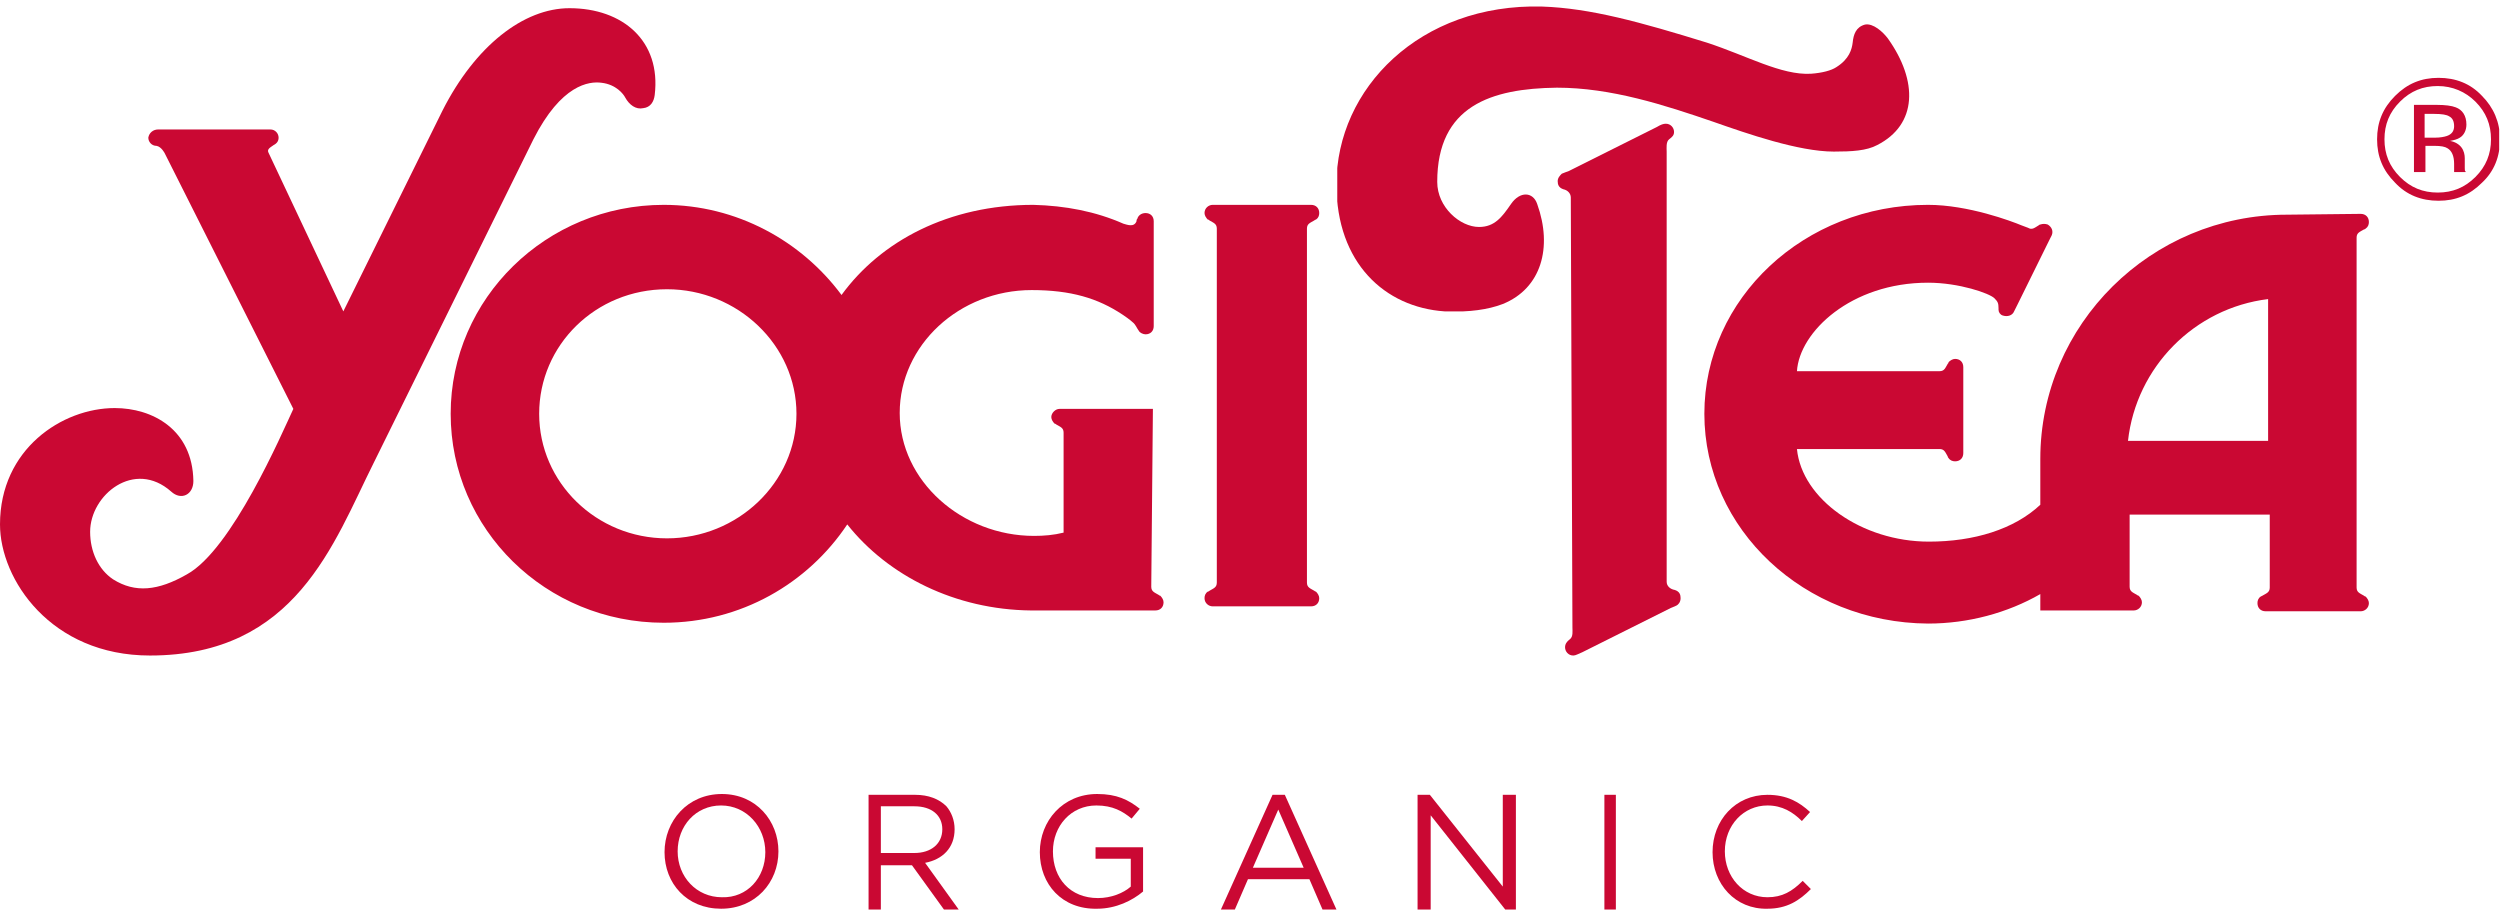
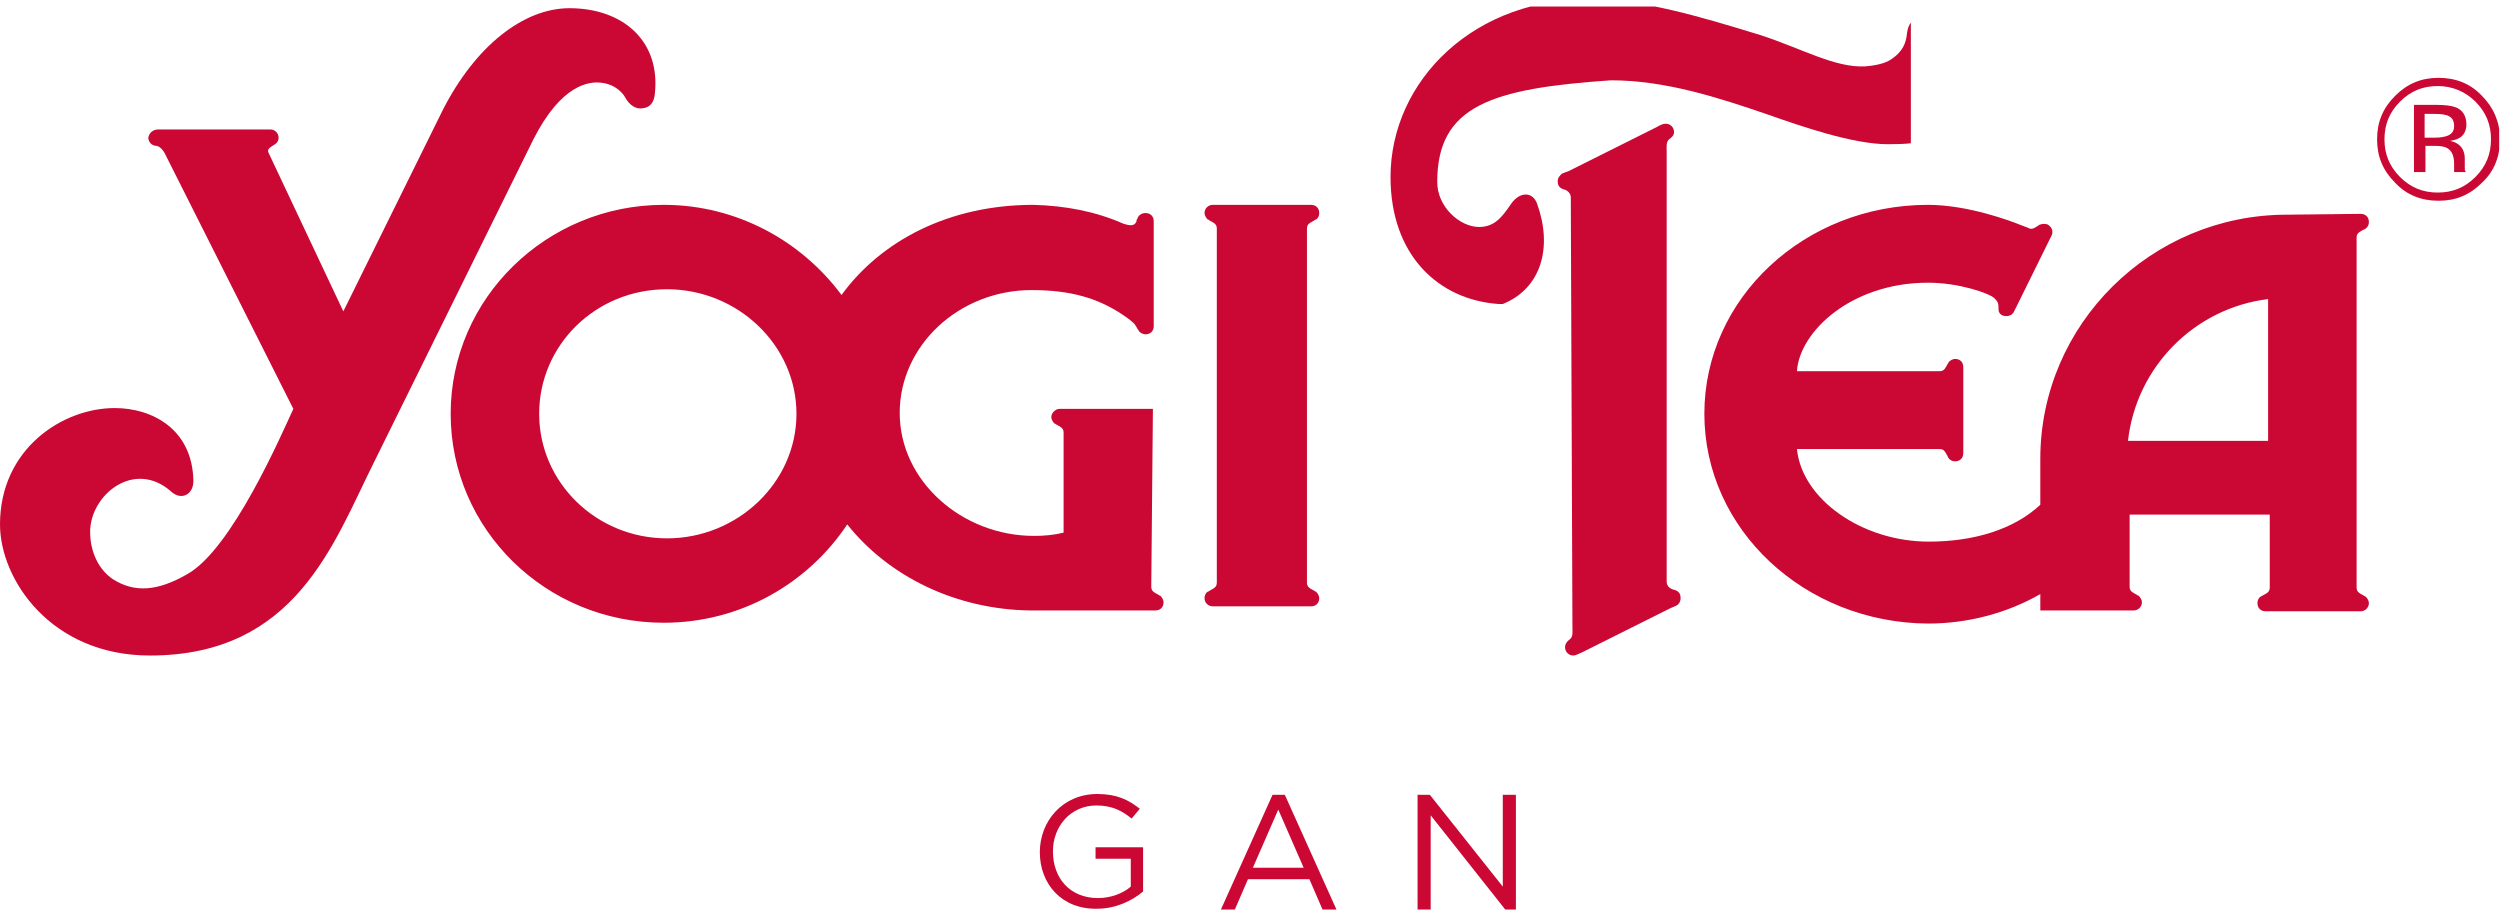
<svg xmlns="http://www.w3.org/2000/svg" xmlns:xlink="http://www.w3.org/1999/xlink" version="1.1" id="Ebene_1" x="0px" y="0px" viewBox="0 0 305.1 111" style="enable-background:new 0 0 305.1 111;" xml:space="preserve">
  <style type="text/css">
	.st0{clip-path:url(#SVGID_2_);fill:#CA0833;}
	.st1{clip-path:url(#SVGID_4_);enable-background:new    ;}
	.st2{clip-path:url(#SVGID_6_);}
	.st3{clip-path:url(#SVGID_8_);}
	.st4{clip-path:url(#SVGID_10_);fill:#CA0833;}
	.st5{clip-path:url(#SVGID_12_);fill:#CA0833;}
	.st6{clip-path:url(#SVGID_14_);fill:#CA0833;}
	.st7{clip-path:url(#SVGID_16_);fill:#CA0833;}
	.st8{clip-path:url(#SVGID_18_);fill:#CA0833;}
	.st9{clip-path:url(#SVGID_20_);enable-background:new    ;}
	.st10{clip-path:url(#SVGID_22_);}
	.st11{clip-path:url(#SVGID_24_);}
	.st12{clip-path:url(#SVGID_26_);fill:#CA0833;}
	.st13{clip-path:url(#SVGID_28_);enable-background:new    ;}
	.st14{clip-path:url(#SVGID_30_);}
	.st15{clip-path:url(#SVGID_32_);}
	.st16{clip-path:url(#SVGID_34_);fill:#CA0833;}
	.st17{clip-path:url(#SVGID_36_);fill:#CA0833;}
	.st18{clip-path:url(#SVGID_38_);enable-background:new    ;}
	.st19{clip-path:url(#SVGID_40_);}
	.st20{clip-path:url(#SVGID_42_);}
	.st21{clip-path:url(#SVGID_44_);fill:#CA0833;}
	.st22{clip-path:url(#SVGID_46_);fill:#CA0833;}
	.st23{clip-path:url(#SVGID_48_);fill:#CA0833;}
	.st24{clip-path:url(#SVGID_50_);enable-background:new    ;}
	.st25{clip-path:url(#SVGID_52_);}
	.st26{clip-path:url(#SVGID_54_);}
	.st27{clip-path:url(#SVGID_56_);fill:#CA0833;}
	.st28{clip-path:url(#SVGID_58_);}
	.st29{clip-path:url(#SVGID_60_);fill:#CA0833;}
</style>
  <g>
    <defs>
      <path id="SVGID_1_" d="M276.8,53.8V36.5c-9,1.1-16.1,8.3-17.1,17.3H276.8z M235.3,34.5c-9.4,0-15.7,6-16,10.8h17.4    c0.6,0,0.7-0.4,1-0.9c0.1-0.1,0.1-0.1,0.1-0.2c0.2-0.2,0.5-0.4,0.8-0.4c0.6,0,1,0.4,1,1v0.9v8.7v0.9c0,0.6-0.4,1-1,1    c-0.3,0-0.6-0.1-0.8-0.4c0,0-0.1-0.1-0.1-0.2c-0.3-0.5-0.4-0.9-1-0.9h-17.4c0.6,6.1,7.9,11.3,16.1,11.3c5.5,0,10.4-1.5,13.6-4.5    v-5.6c0-16.4,13.5-29.8,30.1-29.8c0.4,0,9-0.1,9-0.1c0.6,0,1,0.4,1,1c0,0.3-0.1,0.6-0.4,0.8c0,0-0.1,0.1-0.2,0.1    c-0.5,0.3-0.9,0.4-0.9,1l0,42.7c0,0.6,0.4,0.7,0.9,1c0.1,0.1,0.2,0.1,0.2,0.1c0.2,0.2,0.4,0.5,0.4,0.8c0,0.6-0.5,1-1,1h-0.9h-9.8    h-0.9c-0.6,0-1-0.4-1-1c0-0.3,0.1-0.6,0.4-0.8c0,0,0,0,0.2-0.1c0.5-0.3,0.9-0.4,0.9-1v-8.9h-17.1v8.8c0,0.6,0.4,0.7,0.9,1    c0.1,0.1,0.2,0.1,0.2,0.1c0.2,0.2,0.4,0.5,0.4,0.8c0,0.6-0.5,1-1,1h-0.9H249l0-2c-4,2.3-8.8,3.6-13.7,3.6    C220.2,76,208,64.6,208,50.5c0-14.1,12.2-25.5,27.3-25.5c4.9,0,10.2,2,11.4,2.5l0.8,0.3c0.5,0.3,0.8,0,1.3-0.3    c0.1-0.1,0.2-0.1,0.2-0.1c0.3-0.1,0.6-0.1,0.9,0c0.5,0.3,0.7,0.8,0.5,1.3l-0.4,0.8l-3.8,7.7l-0.4,0.8c-0.2,0.5-0.8,0.7-1.4,0.5    c-0.3-0.1-0.5-0.4-0.5-0.7c0,0,0-0.1,0-0.2c0-0.6-0.1-0.8-0.5-1.2C242.8,35.8,239.1,34.5,235.3,34.5z" />
    </defs>
    <clipPath id="SVGID_2_">
      <use xlink:href="#SVGID_1_" style="overflow:visible;" />
    </clipPath>
    <rect x="203" y="20" class="st0" width="91" height="61" />
  </g>
  <g>
    <defs>
      <rect id="SVGID_3_" x="163.2" y="0.8" width="70" height="37.2" />
    </defs>
    <clipPath id="SVGID_4_">
      <use xlink:href="#SVGID_3_" style="overflow:visible;" />
    </clipPath>
    <g class="st1">
      <g>
        <defs>
          <rect id="SVGID_5_" x="163" width="72" height="39" />
        </defs>
        <clipPath id="SVGID_6_">
          <use xlink:href="#SVGID_5_" style="overflow:visible;" />
        </clipPath>
        <g class="st2">
          <defs>
-             <path id="SVGID_7_" d="M175.4,22.2c0,3.1,2.8,5.5,5.1,5.5c1.9,0,2.8-1.2,3.9-2.8c1.1-1.6,2.7-1.5,3.2,0       c1.9,5.3,0.5,10.3-4.2,12.2c-1.8,0.7-4.2,1-6.6,0.9l-0.5,0c-7.3-0.5-13.2-5.9-13.2-15.5c0-11.7,10.2-22.1,25.1-21.7       c5.9,0.2,12,1.9,20.1,4.4c4.9,1.6,9.1,4,12.7,3.8c1.4-0.1,2.5-0.4,3.1-0.8c1.6-1,1.9-2.2,2-3c0.1-1,0.4-1.9,1.5-2.2       c1-0.2,2.2,0.9,2.8,1.7c3.7,5.2,3.6,10.5-1.3,13c-1.3,0.7-3.1,0.8-5.3,0.8c-4.3,0-10.6-2.2-14.6-3.6       c-6.1-2.1-12.6-4.2-19.2-4.2C182,10.8,175.4,12.9,175.4,22.2" />
+             <path id="SVGID_7_" d="M175.4,22.2c0,3.1,2.8,5.5,5.1,5.5c1.9,0,2.8-1.2,3.9-2.8c1.1-1.6,2.7-1.5,3.2,0       c1.9,5.3,0.5,10.3-4.2,12.2l-0.5,0c-7.3-0.5-13.2-5.9-13.2-15.5c0-11.7,10.2-22.1,25.1-21.7       c5.9,0.2,12,1.9,20.1,4.4c4.9,1.6,9.1,4,12.7,3.8c1.4-0.1,2.5-0.4,3.1-0.8c1.6-1,1.9-2.2,2-3c0.1-1,0.4-1.9,1.5-2.2       c1-0.2,2.2,0.9,2.8,1.7c3.7,5.2,3.6,10.5-1.3,13c-1.3,0.7-3.1,0.8-5.3,0.8c-4.3,0-10.6-2.2-14.6-3.6       c-6.1-2.1-12.6-4.2-19.2-4.2C182,10.8,175.4,12.9,175.4,22.2" />
          </defs>
          <clipPath id="SVGID_8_">
            <use xlink:href="#SVGID_7_" style="overflow:visible;" />
          </clipPath>
          <g class="st3">
            <defs>
              <rect id="SVGID_9_" x="163" width="71" height="38" />
            </defs>
            <clipPath id="SVGID_10_">
              <use xlink:href="#SVGID_9_" style="overflow:visible;" />
            </clipPath>
            <rect x="158.2" y="-4.2" class="st4" width="80" height="47.2" />
          </g>
        </g>
      </g>
    </g>
  </g>
  <g>
    <defs>
      <path id="SVGID_11_" d="M19.3,15.8h0.1h2.5h8.2h2.8H33c0.6,0,1,0.5,1,1c0,0.4-0.2,0.7-0.6,0.9c-0.4,0.3-0.9,0.5-0.6,1L41.9,38    L54,13.5C58,5.6,63.9,1,69.5,1C76,1,80.7,5,79.9,11.6c-0.1,0.8-0.5,1.5-1.4,1.6c-0.9,0.2-1.7-0.4-2.2-1.3    c-0.2-0.4-1.1-1.6-2.9-1.8c-1.5-0.2-4.9,0.2-8.3,6.9L45.6,56.5C40.7,66.3,36.1,80,18.3,80C6.2,80,0,70.7,0,64    c0-9.2,7.6-14.2,14-14.2c4.6,0,9.5,2.6,9.6,8.9c0,1.7-1.5,2.4-2.7,1.3c-4.5-4-9.9,0.4-9.9,4.9c0,2.4,1,4.6,2.8,5.8    c2.7,1.7,5.5,1.4,9-0.6c5.5-3,11.6-17.2,13-20.2c0,0-15.7-31.2-15.7-31.2c0,0-0.4-0.8-1-0.9c-0.6,0-1-0.5-1-1    C18.2,16.2,18.7,15.8,19.3,15.8" />
    </defs>
    <clipPath id="SVGID_12_">
      <use xlink:href="#SVGID_11_" style="overflow:visible;" />
    </clipPath>
    <rect x="-5" y="-4" class="st5" width="90" height="89" />
  </g>
  <g>
    <defs>
      <path id="SVGID_13_" d="M148.5,27.9c0-0.6-0.4-0.7-0.9-1c-0.1-0.1-0.1-0.1-0.2-0.1c-0.2-0.2-0.4-0.5-0.4-0.8c0-0.6,0.5-1,1-1    l0.9,0h10.2l0.9,0c0.6,0,1,0.4,1,1c0,0.3-0.1,0.6-0.4,0.8c0,0-0.1,0-0.2,0.1c-0.5,0.3-0.9,0.4-0.9,1v43.2c0,0.6,0.4,0.7,0.9,1    c0.1,0.1,0.2,0.1,0.2,0.1c0.2,0.2,0.4,0.5,0.4,0.8c0,0.6-0.4,1-1,1l-0.9,0h-10.2l-0.9,0c-0.5,0-1-0.4-1-1c0-0.3,0.1-0.6,0.4-0.8    c0,0,0.1,0,0.2-0.1c0.5-0.3,0.9-0.4,0.9-1V27.9z" />
    </defs>
    <clipPath id="SVGID_14_">
      <use xlink:href="#SVGID_13_" style="overflow:visible;" />
    </clipPath>
    <rect x="142" y="20" class="st6" width="24" height="59" />
  </g>
  <g>
    <defs>
      <path id="SVGID_15_" d="M191.7,24.1c0-0.5-0.4-0.9-0.9-1c-0.6-0.2-0.7-0.6-0.7-1c0-0.4,0.3-0.7,0.5-0.9c0.2-0.1,0.8-0.3,0.8-0.3    l10.8-5.4c0.5-0.3,0.8-0.4,1.1-0.4c0.6,0,1,0.5,1,1c0,0.4-0.2,0.6-0.6,0.9c-0.4,0.3-0.3,1.1-0.3,1.5l0,52.5c0,0.5,0.4,0.9,1,1    c0.6,0.2,0.7,0.6,0.7,1c0,0.5-0.3,0.8-0.5,0.9c-0.2,0.1-0.7,0.3-0.7,0.3l-10.8,5.4c-0.5,0.2-0.8,0.4-1.1,0.4c-0.6,0-1-0.5-1-1    c0-0.4,0.2-0.7,0.6-1c0.4-0.3,0.3-1,0.3-1.4L191.7,24.1z" />
    </defs>
    <clipPath id="SVGID_16_">
      <use xlink:href="#SVGID_15_" style="overflow:visible;" />
    </clipPath>
    <rect x="185" y="10" class="st7" width="25" height="75" />
  </g>
  <g>
    <defs>
      <path id="SVGID_17_" d="M65.8,50.5c0,8.4,7,15.2,15.6,15.2c8.6,0,15.8-6.8,15.8-15.2S90,35.3,81.4,35.3    C72.7,35.3,65.8,42.1,65.8,50.5z M140.5,71.6c0,0.6,0.4,0.7,0.9,1c0.1,0.1,0.2,0.1,0.2,0.1c0.2,0.2,0.4,0.5,0.4,0.8    c0,0.6-0.4,1-1,1l-15.2,0c-9.2-0.1-17.4-4.2-22.4-10.5C98.6,71.2,90.4,76,81,76c-14.4,0-26-11.4-26-25.5C55,36.4,66.7,25,81,25    c8.9,0,16.8,4.4,21.7,11c4.8-6.6,13.1-11,23.4-11c3.9,0.1,7.6,0.8,11,2.3c0.4,0.1,1.3,0.5,1.6-0.3c0-0.1,0-0.2,0.1-0.3    c0.1-0.4,0.5-0.7,1-0.7c0.6,0,1,0.4,1,1v0.2v12.3v0.3c0,0.6-0.4,1-1,1c-0.3,0-0.7-0.2-0.8-0.4c-0.3-0.4-0.4-0.8-0.8-1.1    c0,0-0.3-0.3-1.2-0.9c-3-2-6.3-3-11.1-3c-8.8,0-16.1,6.7-16.1,15c0,8.3,7.6,15,16.4,15c1.2,0,2.4-0.1,3.6-0.4l0-12.2    c0-0.6-0.4-0.7-0.9-1c-0.1-0.1-0.2-0.1-0.2-0.1c-0.2-0.2-0.4-0.5-0.4-0.8c0-0.5,0.5-1,1-1l-0.1,0h11.5L140.5,71.6z" />
    </defs>
    <clipPath id="SVGID_18_">
      <use xlink:href="#SVGID_17_" style="overflow:visible;" />
    </clipPath>
    <rect x="50" y="20" class="st8" width="97" height="61" />
  </g>
  <g>
    <defs>
      <rect id="SVGID_19_" x="290" y="9.5" width="15" height="15" />
    </defs>
    <clipPath id="SVGID_20_">
      <use xlink:href="#SVGID_19_" style="overflow:visible;" />
    </clipPath>
    <g class="st9">
      <g>
        <defs>
          <rect id="SVGID_21_" x="290" y="9" width="16" height="16" />
        </defs>
        <clipPath id="SVGID_22_">
          <use xlink:href="#SVGID_21_" style="overflow:visible;" />
        </clipPath>
        <g class="st10">
          <defs>
            <path id="SVGID_23_" d="M294.5,12.8h2.9c1,0,1.8,0.1,2.3,0.3c0.8,0.3,1.3,1,1.3,2.1c0,0.7-0.3,1.3-0.8,1.6       c-0.3,0.2-0.7,0.3-1.2,0.4c0.6,0.1,1.1,0.4,1.4,0.8c0.3,0.4,0.4,0.9,0.4,1.3v0.6c0,0.2,0,0.4,0,0.6c0,0.2,0,0.4,0.1,0.4l0,0.1       h-1.4l0-0.2l0-0.3V20c0-1-0.3-1.6-0.8-1.9c-0.3-0.2-0.8-0.3-1.6-0.3h-1.1v3.2h-1.4V12.8z M299.5,15.4c0-0.6-0.2-1-0.6-1.2       c-0.3-0.2-0.9-0.3-1.8-0.3h-1.2v2.9h1.3c0.6,0,1.1-0.1,1.4-0.2C299.2,16.4,299.5,16,299.5,15.4z M305.1,17       c0,2.1-0.7,3.9-2.2,5.3c-1.5,1.5-3.2,2.2-5.3,2.2c-2.1,0-3.9-0.7-5.3-2.2c-1.5-1.5-2.2-3.2-2.2-5.3c0-2.1,0.7-3.8,2.2-5.3       c1.5-1.5,3.2-2.2,5.3-2.2c2.1,0,3.9,0.7,5.3,2.2C304.3,13.1,305.1,14.9,305.1,17z M297.5,10.5c-1.8,0-3.3,0.6-4.6,1.9       c-1.3,1.3-1.9,2.8-1.9,4.6c0,1.8,0.6,3.3,1.9,4.6c1.3,1.3,2.8,1.9,4.6,1.9c1.8,0,3.3-0.6,4.6-1.9c1.3-1.3,1.9-2.8,1.9-4.6       c0-1.8-0.6-3.3-1.9-4.6C300.9,11.2,299.3,10.5,297.5,10.5z" />
          </defs>
          <clipPath id="SVGID_24_">
            <use xlink:href="#SVGID_23_" style="overflow:visible;" />
          </clipPath>
          <g class="st11">
            <defs>
              <rect id="SVGID_25_" x="290" y="9" width="16" height="16" />
            </defs>
            <clipPath id="SVGID_26_">
              <use xlink:href="#SVGID_25_" style="overflow:visible;" />
            </clipPath>
            <rect x="285" y="4.5" class="st12" width="25" height="25" />
          </g>
        </g>
      </g>
    </g>
  </g>
  <g>
    <defs>
      <rect id="SVGID_27_" x="81.1" y="96.9" width="13.9" height="14.1" />
    </defs>
    <clipPath id="SVGID_28_">
      <use xlink:href="#SVGID_27_" style="overflow:visible;" />
    </clipPath>
    <g class="st13">
      <g>
        <defs>
          <rect id="SVGID_29_" x="81" y="96" width="14" height="16" />
        </defs>
        <clipPath id="SVGID_30_">
          <use xlink:href="#SVGID_29_" style="overflow:visible;" />
        </clipPath>
        <g class="st14">
          <defs>
            <path id="SVGID_31_" d="M81.1,104L81.1,104c0-3.8,2.8-7.1,7-7.1s6.9,3.3,6.9,7v0c0,3.8-2.8,7-7,7S81.1,107.8,81.1,104        M93.4,104L93.4,104c0-3.1-2.3-5.7-5.4-5.7c-3.1,0-5.3,2.5-5.3,5.6v0c0,3.1,2.3,5.6,5.4,5.6C91.2,109.6,93.4,107.1,93.4,104" />
          </defs>
          <clipPath id="SVGID_32_">
            <use xlink:href="#SVGID_31_" style="overflow:visible;" />
          </clipPath>
          <g class="st15">
            <defs>
-               <rect id="SVGID_33_" x="81" y="96" width="14" height="15" />
-             </defs>
+               </defs>
            <clipPath id="SVGID_34_">
              <use xlink:href="#SVGID_33_" style="overflow:visible;" />
            </clipPath>
-             <rect x="76.1" y="91.9" class="st16" width="23.9" height="24.1" />
-           </g>
-         </g>
-       </g>
-     </g>
-   </g>
-   <g>
-     <defs>
-       <path id="SVGID_35_" d="M106,97h5.7c1.6,0,2.9,0.5,3.8,1.4c0.6,0.7,1,1.7,1,2.8v0c0,2.3-1.5,3.7-3.6,4.1l4.1,5.7h-1.8l-3.9-5.4    h-3.8v5.4H106V97z M111.6,104.1c2,0,3.4-1.1,3.4-2.9v0c0-1.7-1.3-2.8-3.4-2.8h-4.1v5.7H111.6z" />
-     </defs>
+           </g>
+         </g>
+       </g>
+     </g>
+   </g>
+   <g>
+     <defs>
+       </defs>
    <clipPath id="SVGID_36_">
      <use xlink:href="#SVGID_35_" style="overflow:visible;" />
    </clipPath>
    <rect x="101" y="92" class="st17" width="21" height="24" />
  </g>
  <g>
    <defs>
      <rect id="SVGID_37_" x="126.9" y="96.9" width="12.8" height="14.1" />
    </defs>
    <clipPath id="SVGID_38_">
      <use xlink:href="#SVGID_37_" style="overflow:visible;" />
    </clipPath>
    <g class="st18">
      <g>
        <defs>
          <rect id="SVGID_39_" x="126" y="96" width="14" height="16" />
        </defs>
        <clipPath id="SVGID_40_">
          <use xlink:href="#SVGID_39_" style="overflow:visible;" />
        </clipPath>
        <g class="st19">
          <defs>
            <path id="SVGID_41_" d="M126.9,104L126.9,104c0-3.8,2.8-7.1,7-7.1c2.4,0,3.8,0.7,5.2,1.8l-1,1.2c-1.1-0.9-2.3-1.6-4.3-1.6       c-3.1,0-5.3,2.5-5.3,5.6v0c0,3.3,2.1,5.7,5.5,5.7c1.6,0,3.1-0.6,4-1.4v-3.4h-4.3v-1.4h5.8v5.4c-1.3,1.1-3.3,2.1-5.6,2.1       C129.6,111,126.9,107.9,126.9,104" />
          </defs>
          <clipPath id="SVGID_42_">
            <use xlink:href="#SVGID_41_" style="overflow:visible;" />
          </clipPath>
          <g class="st20">
            <defs>
              <rect id="SVGID_43_" x="126" y="96" width="14" height="15" />
            </defs>
            <clipPath id="SVGID_44_">
              <use xlink:href="#SVGID_43_" style="overflow:visible;" />
            </clipPath>
            <rect x="121.9" y="91.9" class="st21" width="22.8" height="24.1" />
          </g>
        </g>
      </g>
    </g>
  </g>
  <g>
    <defs>
      <path id="SVGID_45_" d="M155.3,97h1.5l6.3,14h-1.7l-1.6-3.7h-7.5l-1.6,3.7H149L155.3,97z M159.1,105.9l-3.1-7.1l-3.1,7.1H159.1z" />
    </defs>
    <clipPath id="SVGID_46_">
      <use xlink:href="#SVGID_45_" style="overflow:visible;" />
    </clipPath>
    <rect x="144" y="92" class="st22" width="24" height="24" />
  </g>
  <g>
    <defs>
      <polygon id="SVGID_47_" points="173,97 174.5,97 183.4,108.2 183.4,97 185,97 185,111 183.7,111 174.6,99.5 174.6,111 173,111       " />
    </defs>
    <clipPath id="SVGID_48_">
      <use xlink:href="#SVGID_47_" style="overflow:visible;" />
    </clipPath>
    <rect x="168" y="92" class="st23" width="22" height="24" />
  </g>
  <g>
    <defs>
      <rect id="SVGID_49_" width="305" height="111" />
    </defs>
    <clipPath id="SVGID_50_">
      <use xlink:href="#SVGID_49_" style="overflow:visible;" />
    </clipPath>
    <g class="st24">
      <g>
        <defs>
          <rect id="SVGID_51_" x="195" y="97" width="26" height="14" />
        </defs>
        <clipPath id="SVGID_52_">
          <use xlink:href="#SVGID_51_" style="overflow:visible;" />
        </clipPath>
        <g class="st25">
          <defs>
            <rect id="SVGID_53_" x="195.8" y="97" width="1.4" height="14" />
          </defs>
          <clipPath id="SVGID_54_">
            <use xlink:href="#SVGID_53_" style="overflow:visible;" />
          </clipPath>
          <g class="st26">
            <defs>
-               <rect id="SVGID_55_" width="305" height="111" />
-             </defs>
+               </defs>
            <clipPath id="SVGID_56_">
              <use xlink:href="#SVGID_55_" style="overflow:visible;" />
            </clipPath>
            <rect x="190.8" y="92" class="st27" width="11.4" height="24" />
          </g>
        </g>
        <g class="st25">
          <defs>
            <path id="SVGID_57_" d="M209,104L209,104c0-3.9,2.8-7,6.7-7c2.4,0,3.9,0.9,5.2,2.1l-1,1.1c-1.1-1.1-2.4-1.9-4.2-1.9       c-2.9,0-5.2,2.4-5.2,5.6v0c0,3.1,2.2,5.6,5.2,5.6c1.8,0,3-0.7,4.3-2l1,1c-1.4,1.4-2.9,2.4-5.3,2.4C211.8,111,209,107.9,209,104       " />
          </defs>
          <clipPath id="SVGID_58_">
            <use xlink:href="#SVGID_57_" style="overflow:visible;" />
          </clipPath>
          <g class="st28">
            <defs>
              <rect id="SVGID_59_" width="305" height="111" />
            </defs>
            <clipPath id="SVGID_60_">
              <use xlink:href="#SVGID_59_" style="overflow:visible;" />
            </clipPath>
-             <rect x="204" y="92" class="st29" width="22" height="24" />
          </g>
        </g>
      </g>
    </g>
  </g>
</svg>